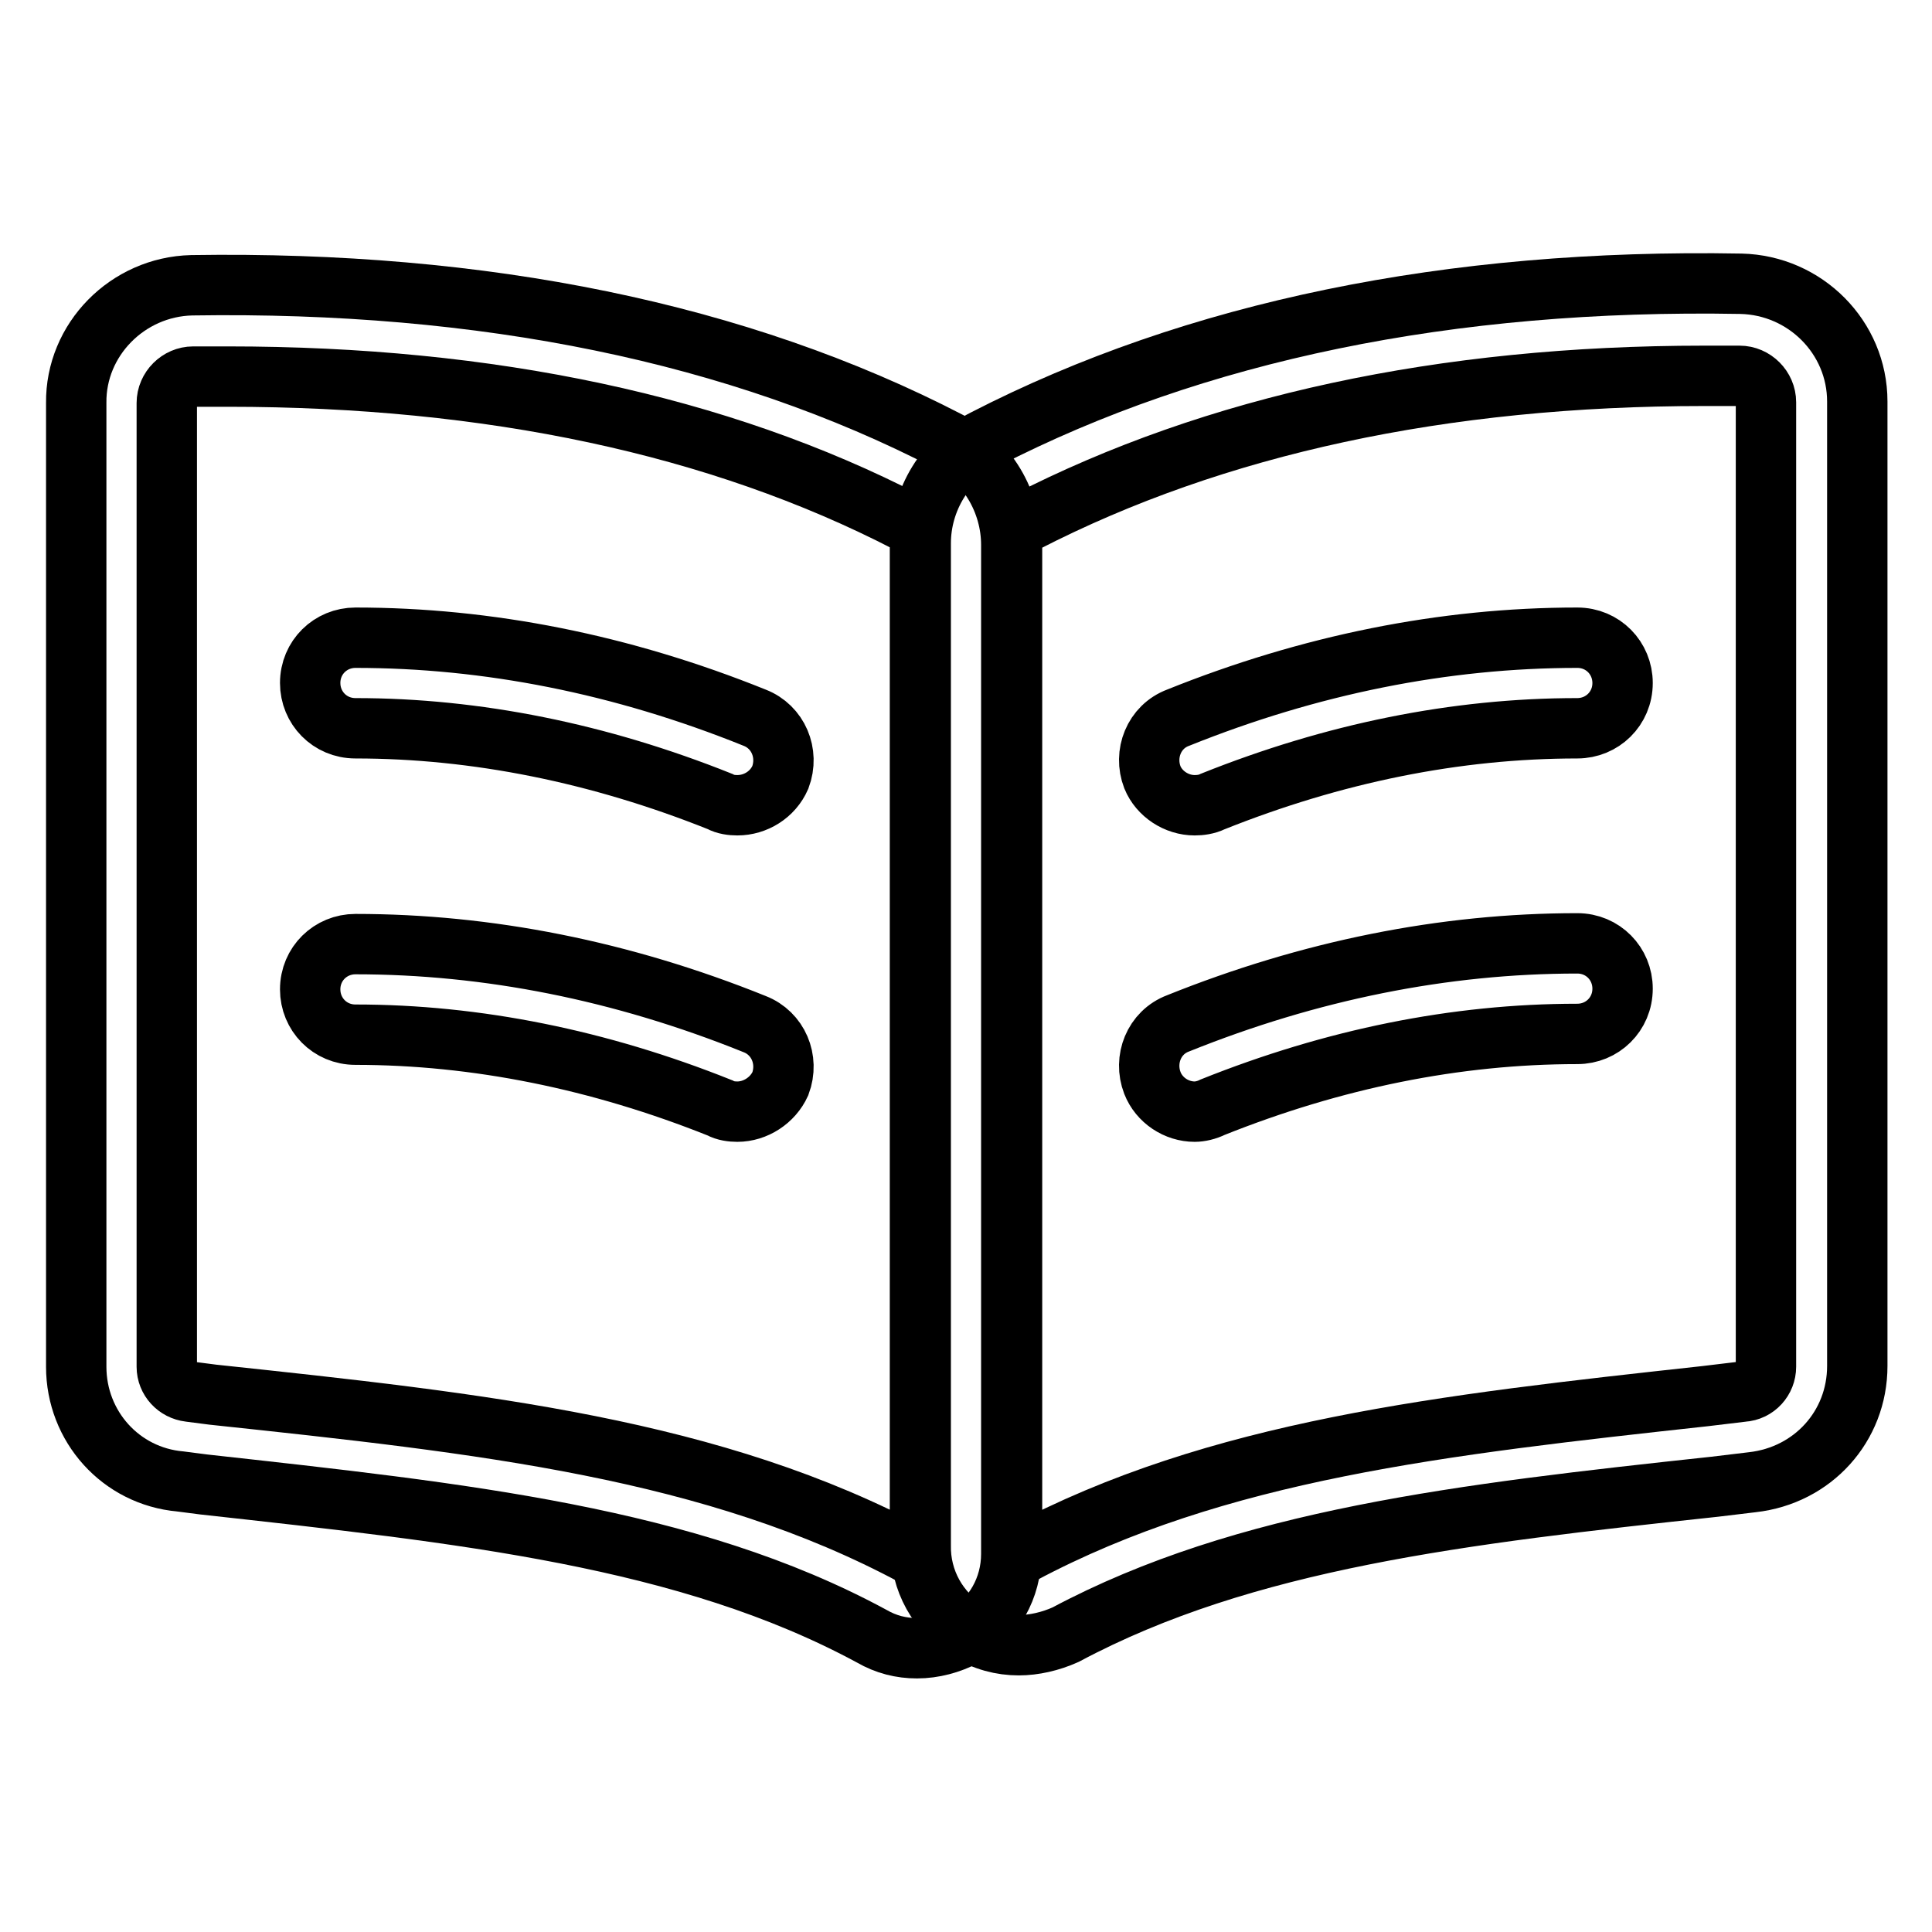
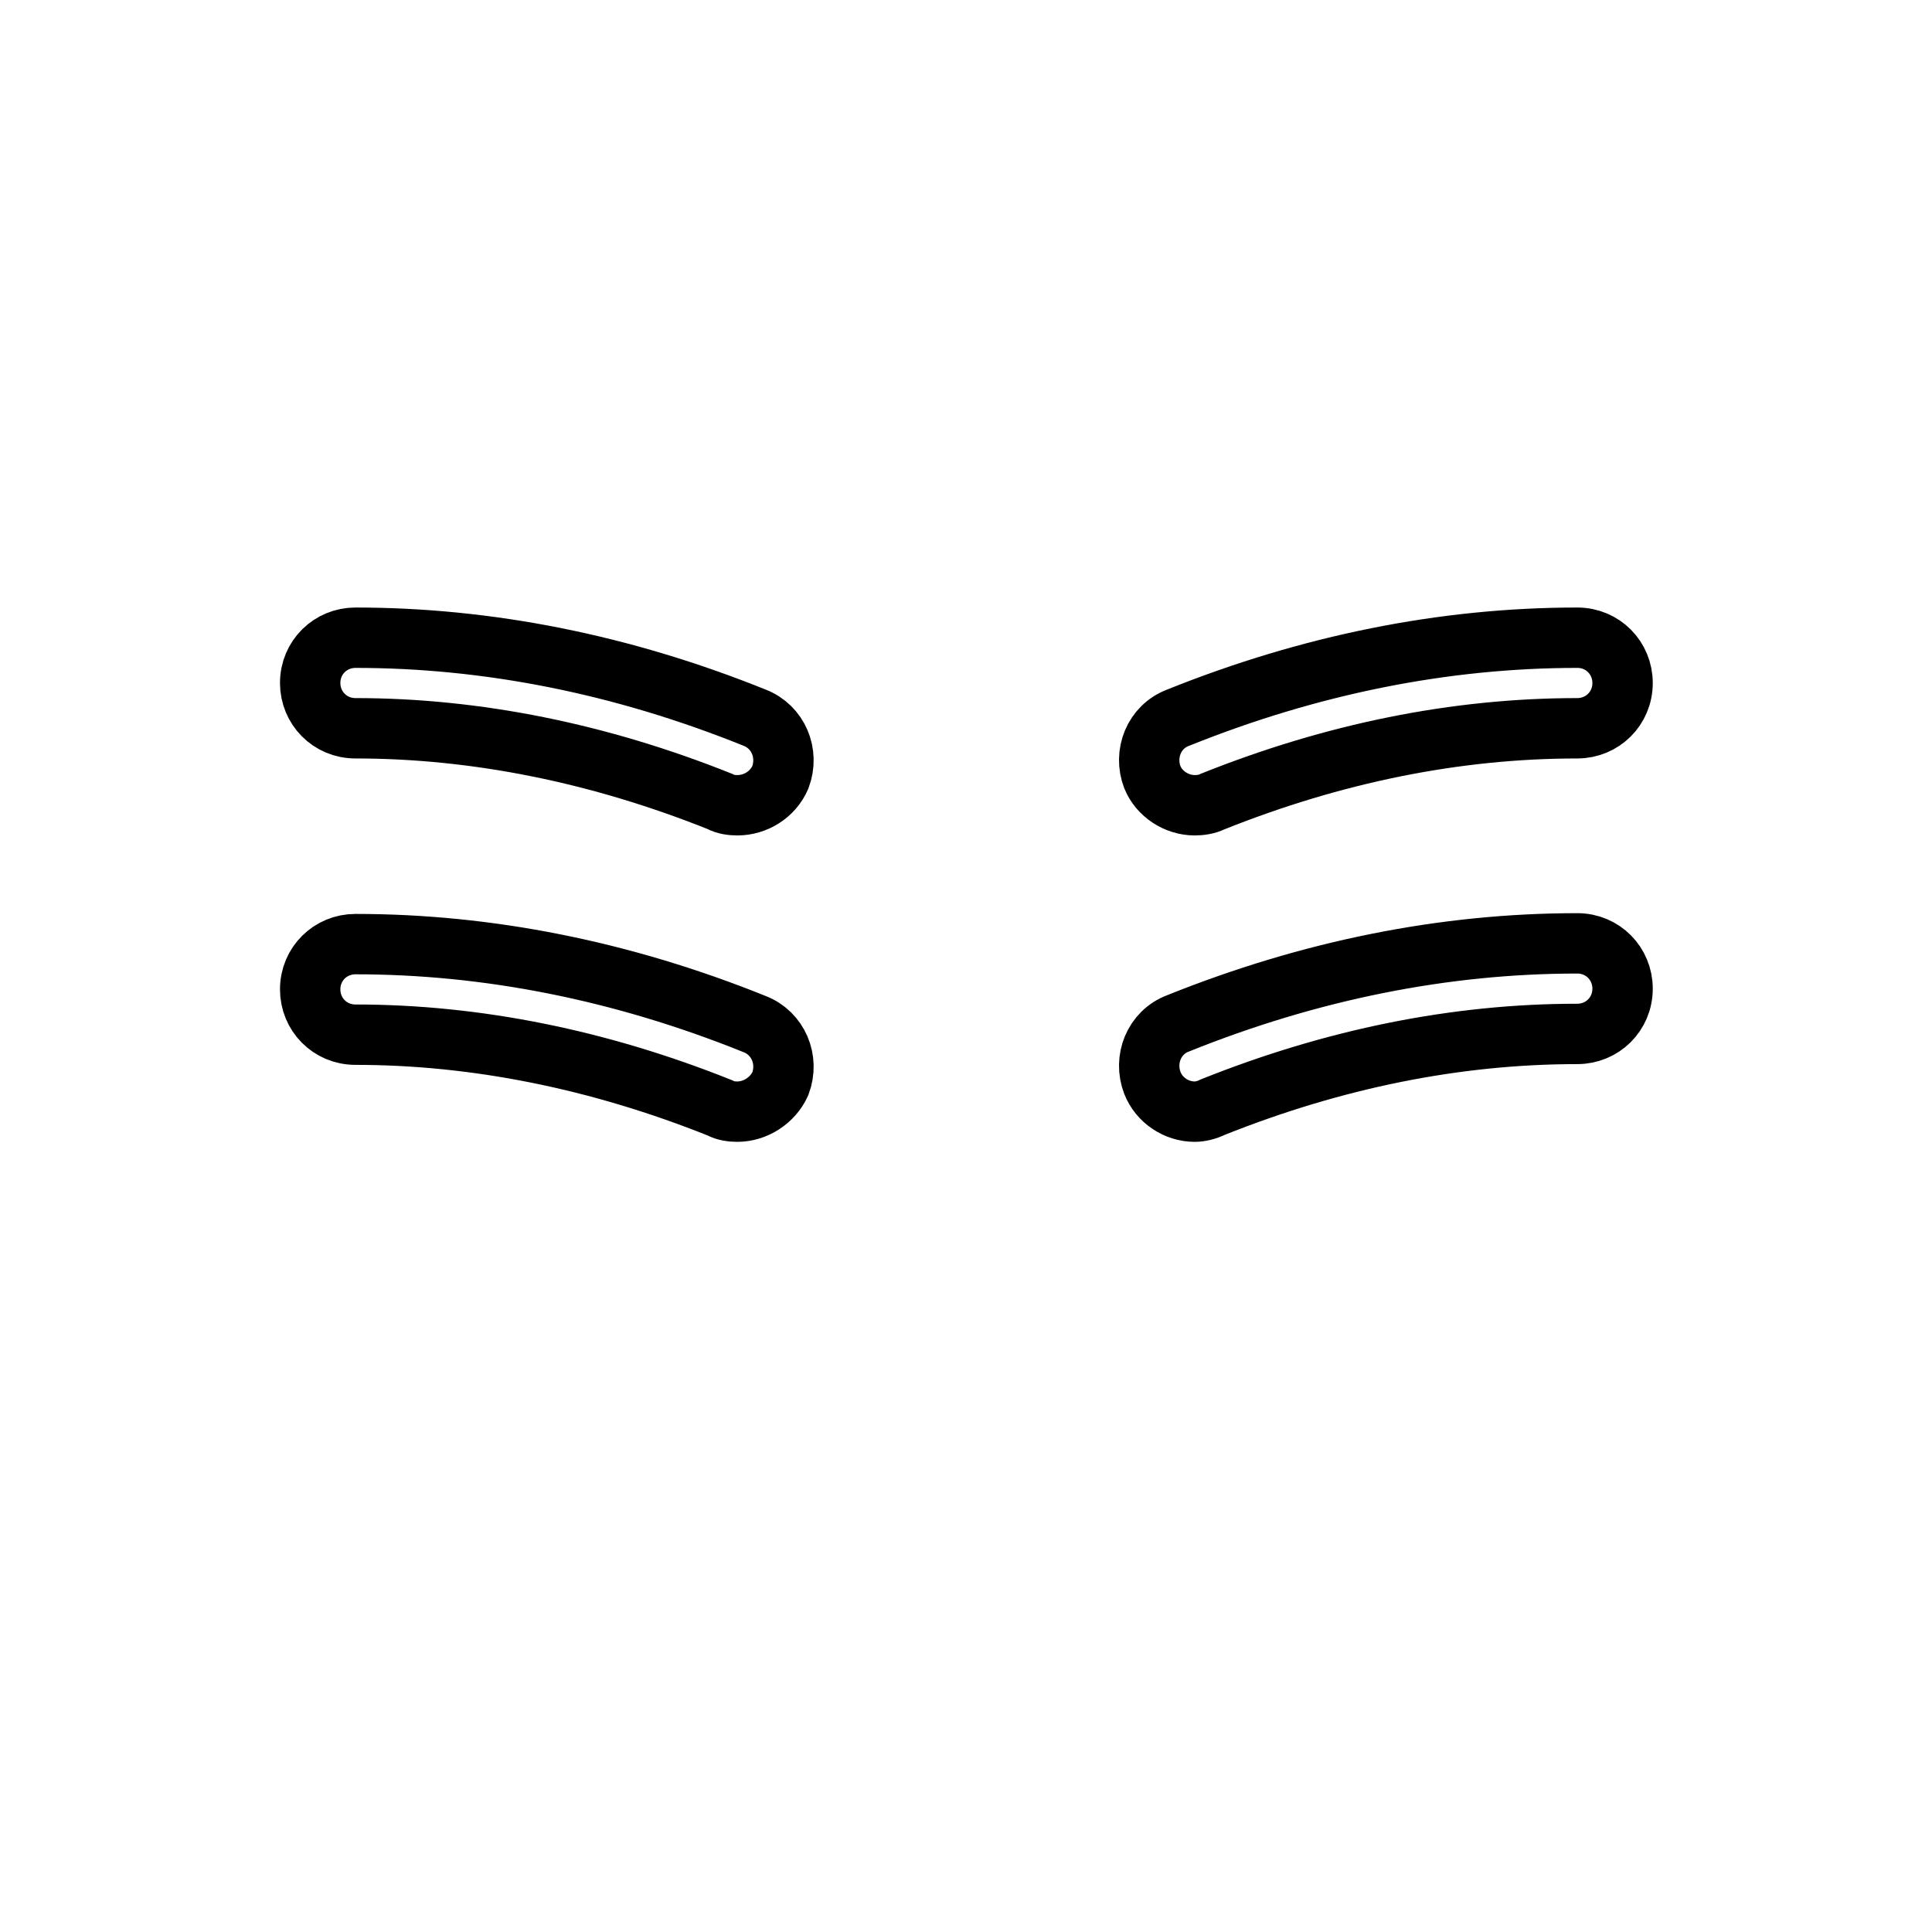
<svg xmlns="http://www.w3.org/2000/svg" version="1.1" x="0px" y="0px" viewBox="0 0 256 256" enable-background="new 0 0 256 256" xml:space="preserve">
  <g>
-     <path stroke-width="8" fill-opacity="0" stroke="#000000" d="M121.5,218.4c-2.1,0-4.1-0.5-6-1.6c-24.4-13.2-54.2-16.3-88.5-20.1l-3.1-0.4c-7.9-0.7-13.8-7.3-13.8-15.2 V53.4C10,45,16.9,38,25.4,37.8c38.7-0.6,72.5,6.3,100.3,20.7c5.1,2.5,8.3,8,8.3,13.7v133.7c0,4.5-2.3,8.6-6.2,10.9 C125.9,217.8,123.7,218.4,121.5,218.4z M30.2,49.9h-4.6c-1.9,0-3.5,1.6-3.5,3.5v127.7c0,1.7,1.3,3.1,3,3.3l3.1,0.4 c35.7,3.8,66.4,7.1,93,21.4h0.1c0.1,0.1,0.2,0.1,0.4,0c0.1-0.1,0.2-0.2,0.2-0.4V72.1c0-1.2-0.7-2.4-1.7-2.9 C95.2,56.3,64.9,49.9,30.2,49.9L30.2,49.9z" />
-     <path stroke-width="8" fill-opacity="0" stroke="#000000" d="M135,218c-2.3,0-4.6-0.6-6.7-1.9c-4-2.4-6.4-6.7-6.3-11.4V72c0-5.8,3.3-11.2,8.5-13.8 c27.8-14.3,61.6-21.3,100.2-20.6c8.5,0.2,15.4,7.1,15.4,15.6V181c0,8-5.9,14.5-13.9,15.4l-5,0.6c-33.4,3.6-62.2,6.9-86,19.6 C139.2,217.5,137,218,135,218L135,218z M225.8,49.8c-34.6,0-64.8,6.5-89.9,19.4c-1.1,0.6-1.8,1.7-1.8,3v132.9 c0,0.4,0.1,0.6,0.5,0.8c0.4,0.2,0.6,0.1,0.7,0h0.1c25.9-13.8,55.8-17.1,90.5-20.9l5-0.6c1.8-0.1,3.1-1.6,3.1-3.3V53.3 c0-1.9-1.6-3.5-3.5-3.5H225.8L225.8,49.8z" />
    <path stroke-width="8" fill-opacity="0" stroke="#000000" d="M97.7,106.7c-0.7,0-1.6-0.1-2.3-0.5c-16-6.4-32.3-9.7-48.3-9.7c-3.4,0-6-2.7-6-6c0-3.4,2.7-6,6-6 c17.5,0,35.3,3.5,52.9,10.6c3.1,1.2,4.6,4.7,3.4,7.9C102.4,105.3,100.1,106.7,97.7,106.7z M97.7,147.3c-0.7,0-1.6-0.1-2.3-0.5 c-16-6.4-32.3-9.7-48.3-9.7c-3.4,0-6-2.7-6-6c0-3.4,2.7-6,6-6c17.5,0,35.3,3.5,52.9,10.6c3.1,1.2,4.6,4.7,3.4,7.9 C102.4,145.8,100.1,147.3,97.7,147.3z M158.3,106.7c-2.4,0-4.7-1.5-5.6-3.7c-1.2-3.1,0.2-6.7,3.4-7.9c17.4-7,35.2-10.6,52.9-10.6 c3.4,0,6,2.7,6,6c0,3.4-2.7,6-6,6c-16.1,0-32.3,3.3-48.3,9.7C159.9,106.6,159,106.7,158.3,106.7z M158.3,147.3 c-2.4,0-4.7-1.5-5.6-3.8c-1.2-3.1,0.2-6.7,3.4-7.9c17.4-7,35.2-10.6,52.9-10.6c3.4,0,6,2.7,6,6c0,3.4-2.7,6-6,6 c-16.1,0-32.3,3.3-48.3,9.7C159.9,147.1,159,147.3,158.3,147.3z" />
  </g>
</svg>